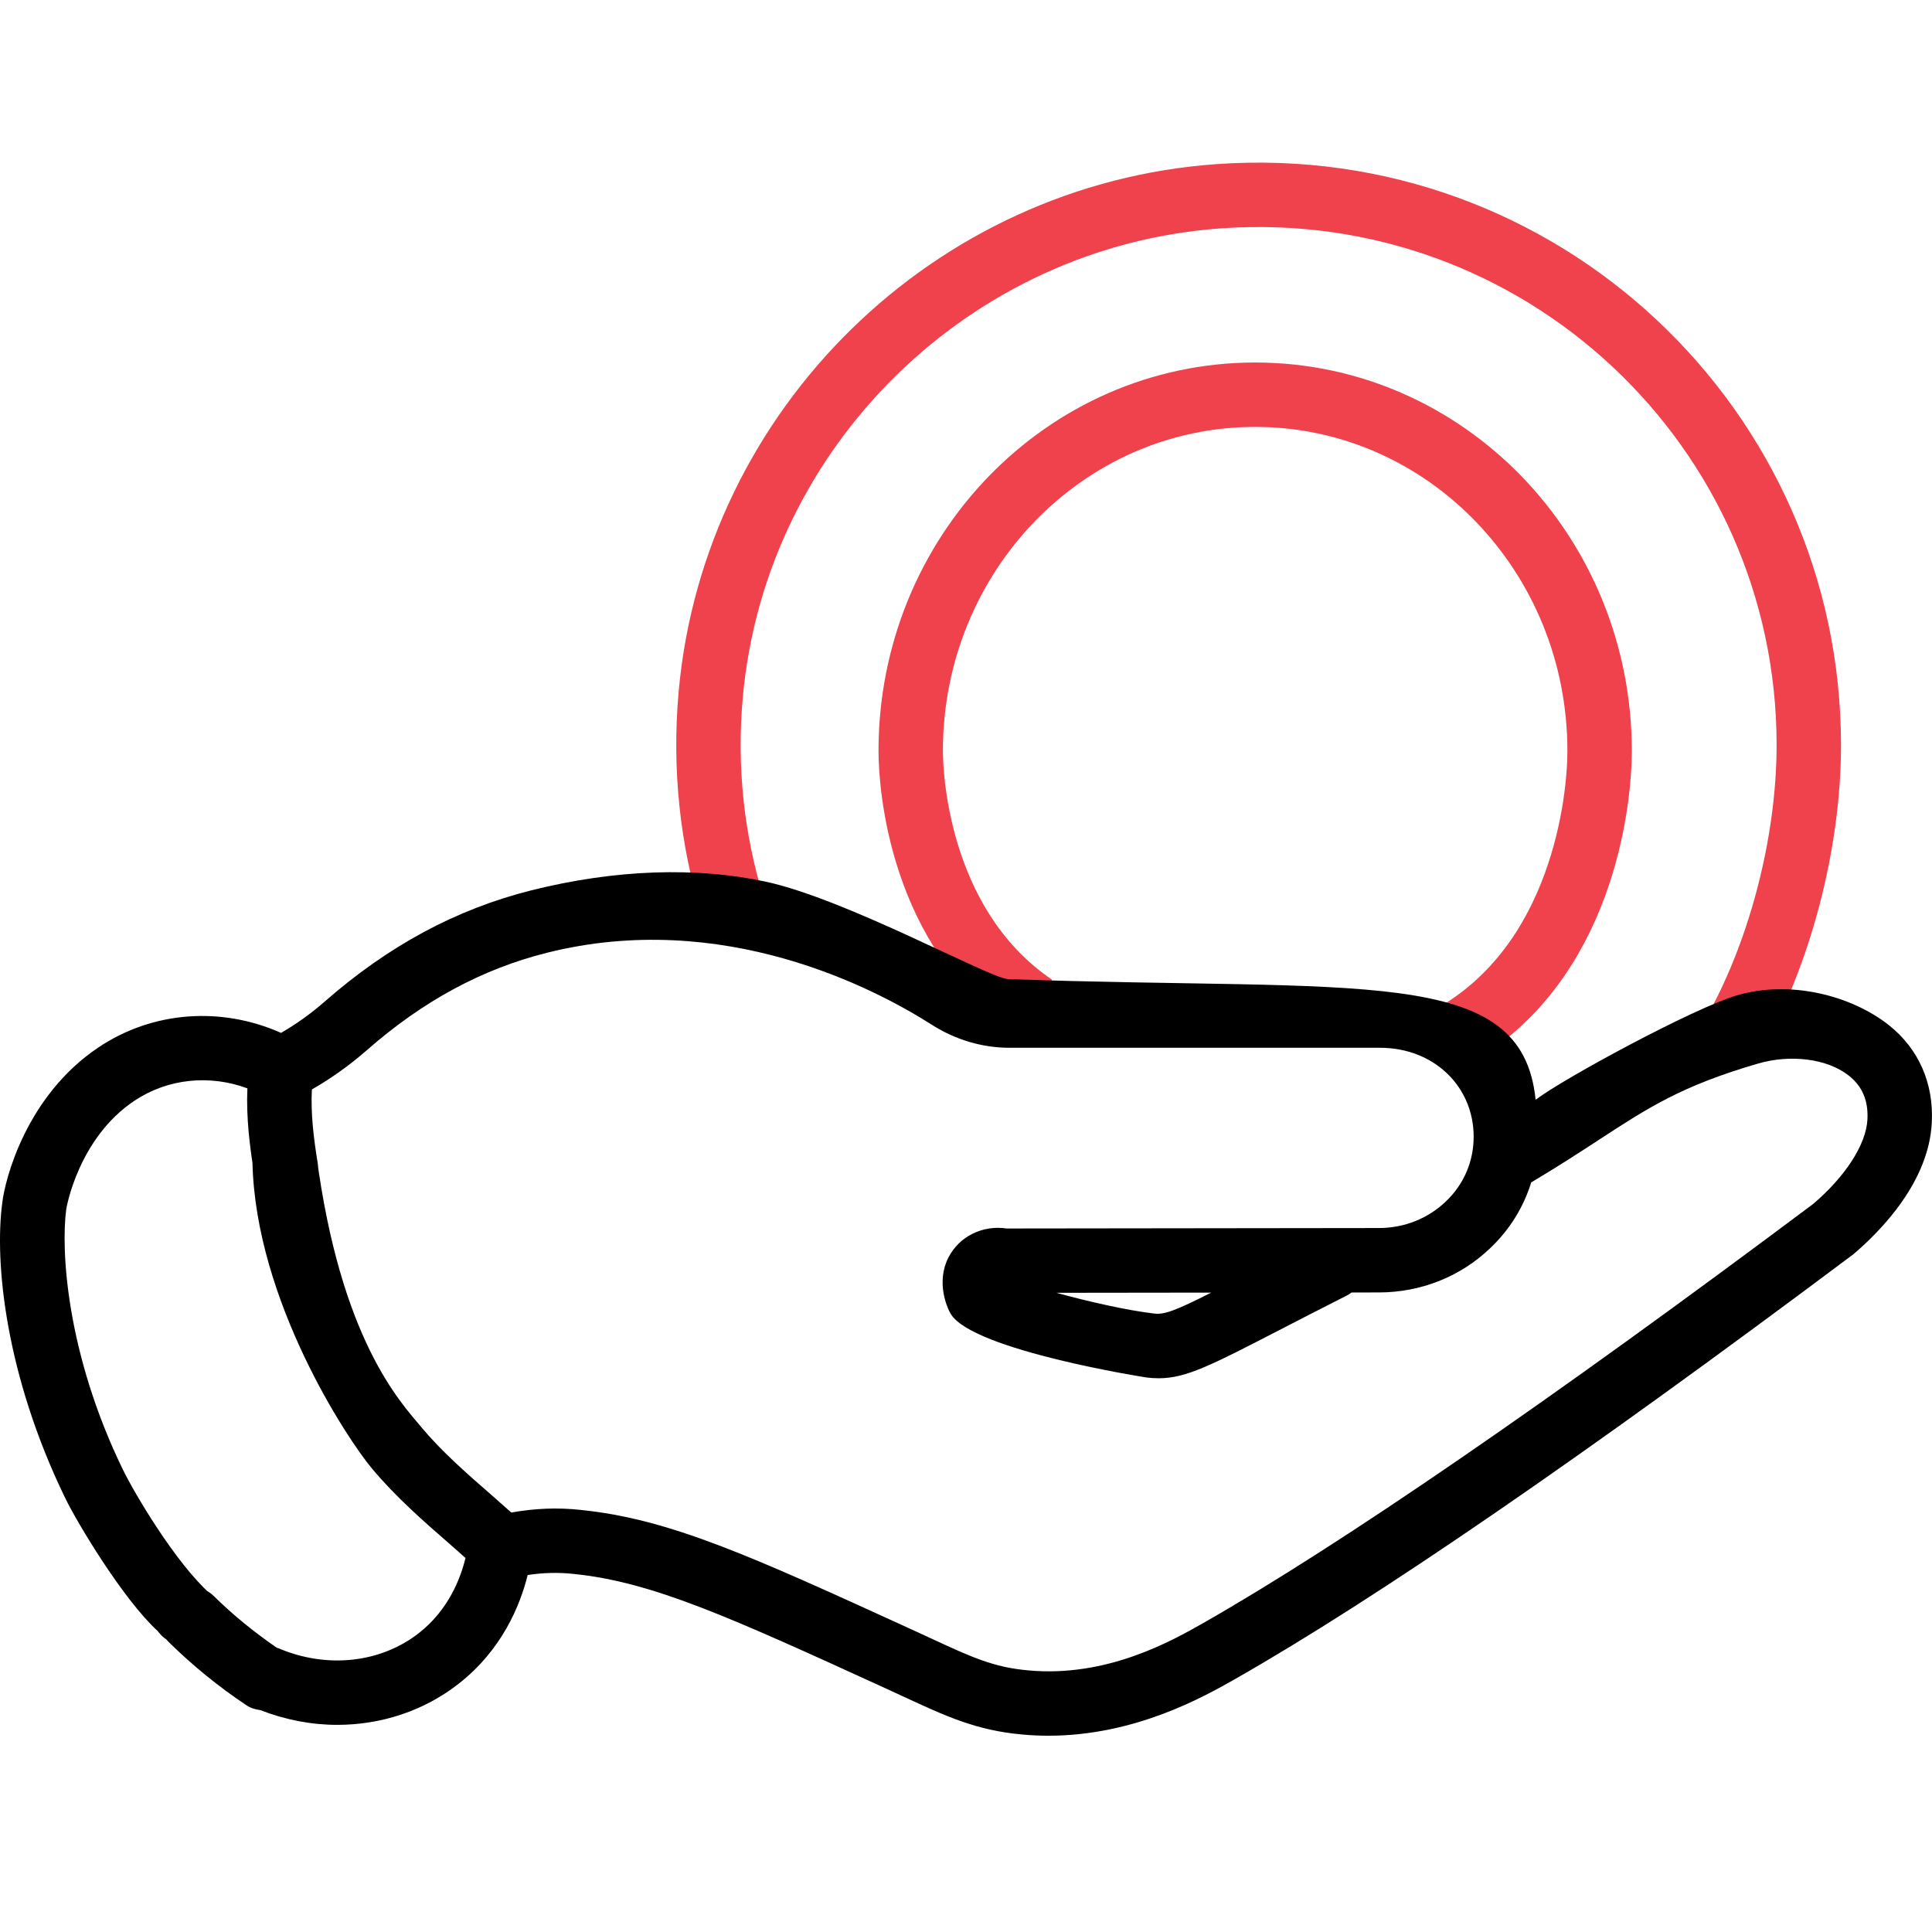
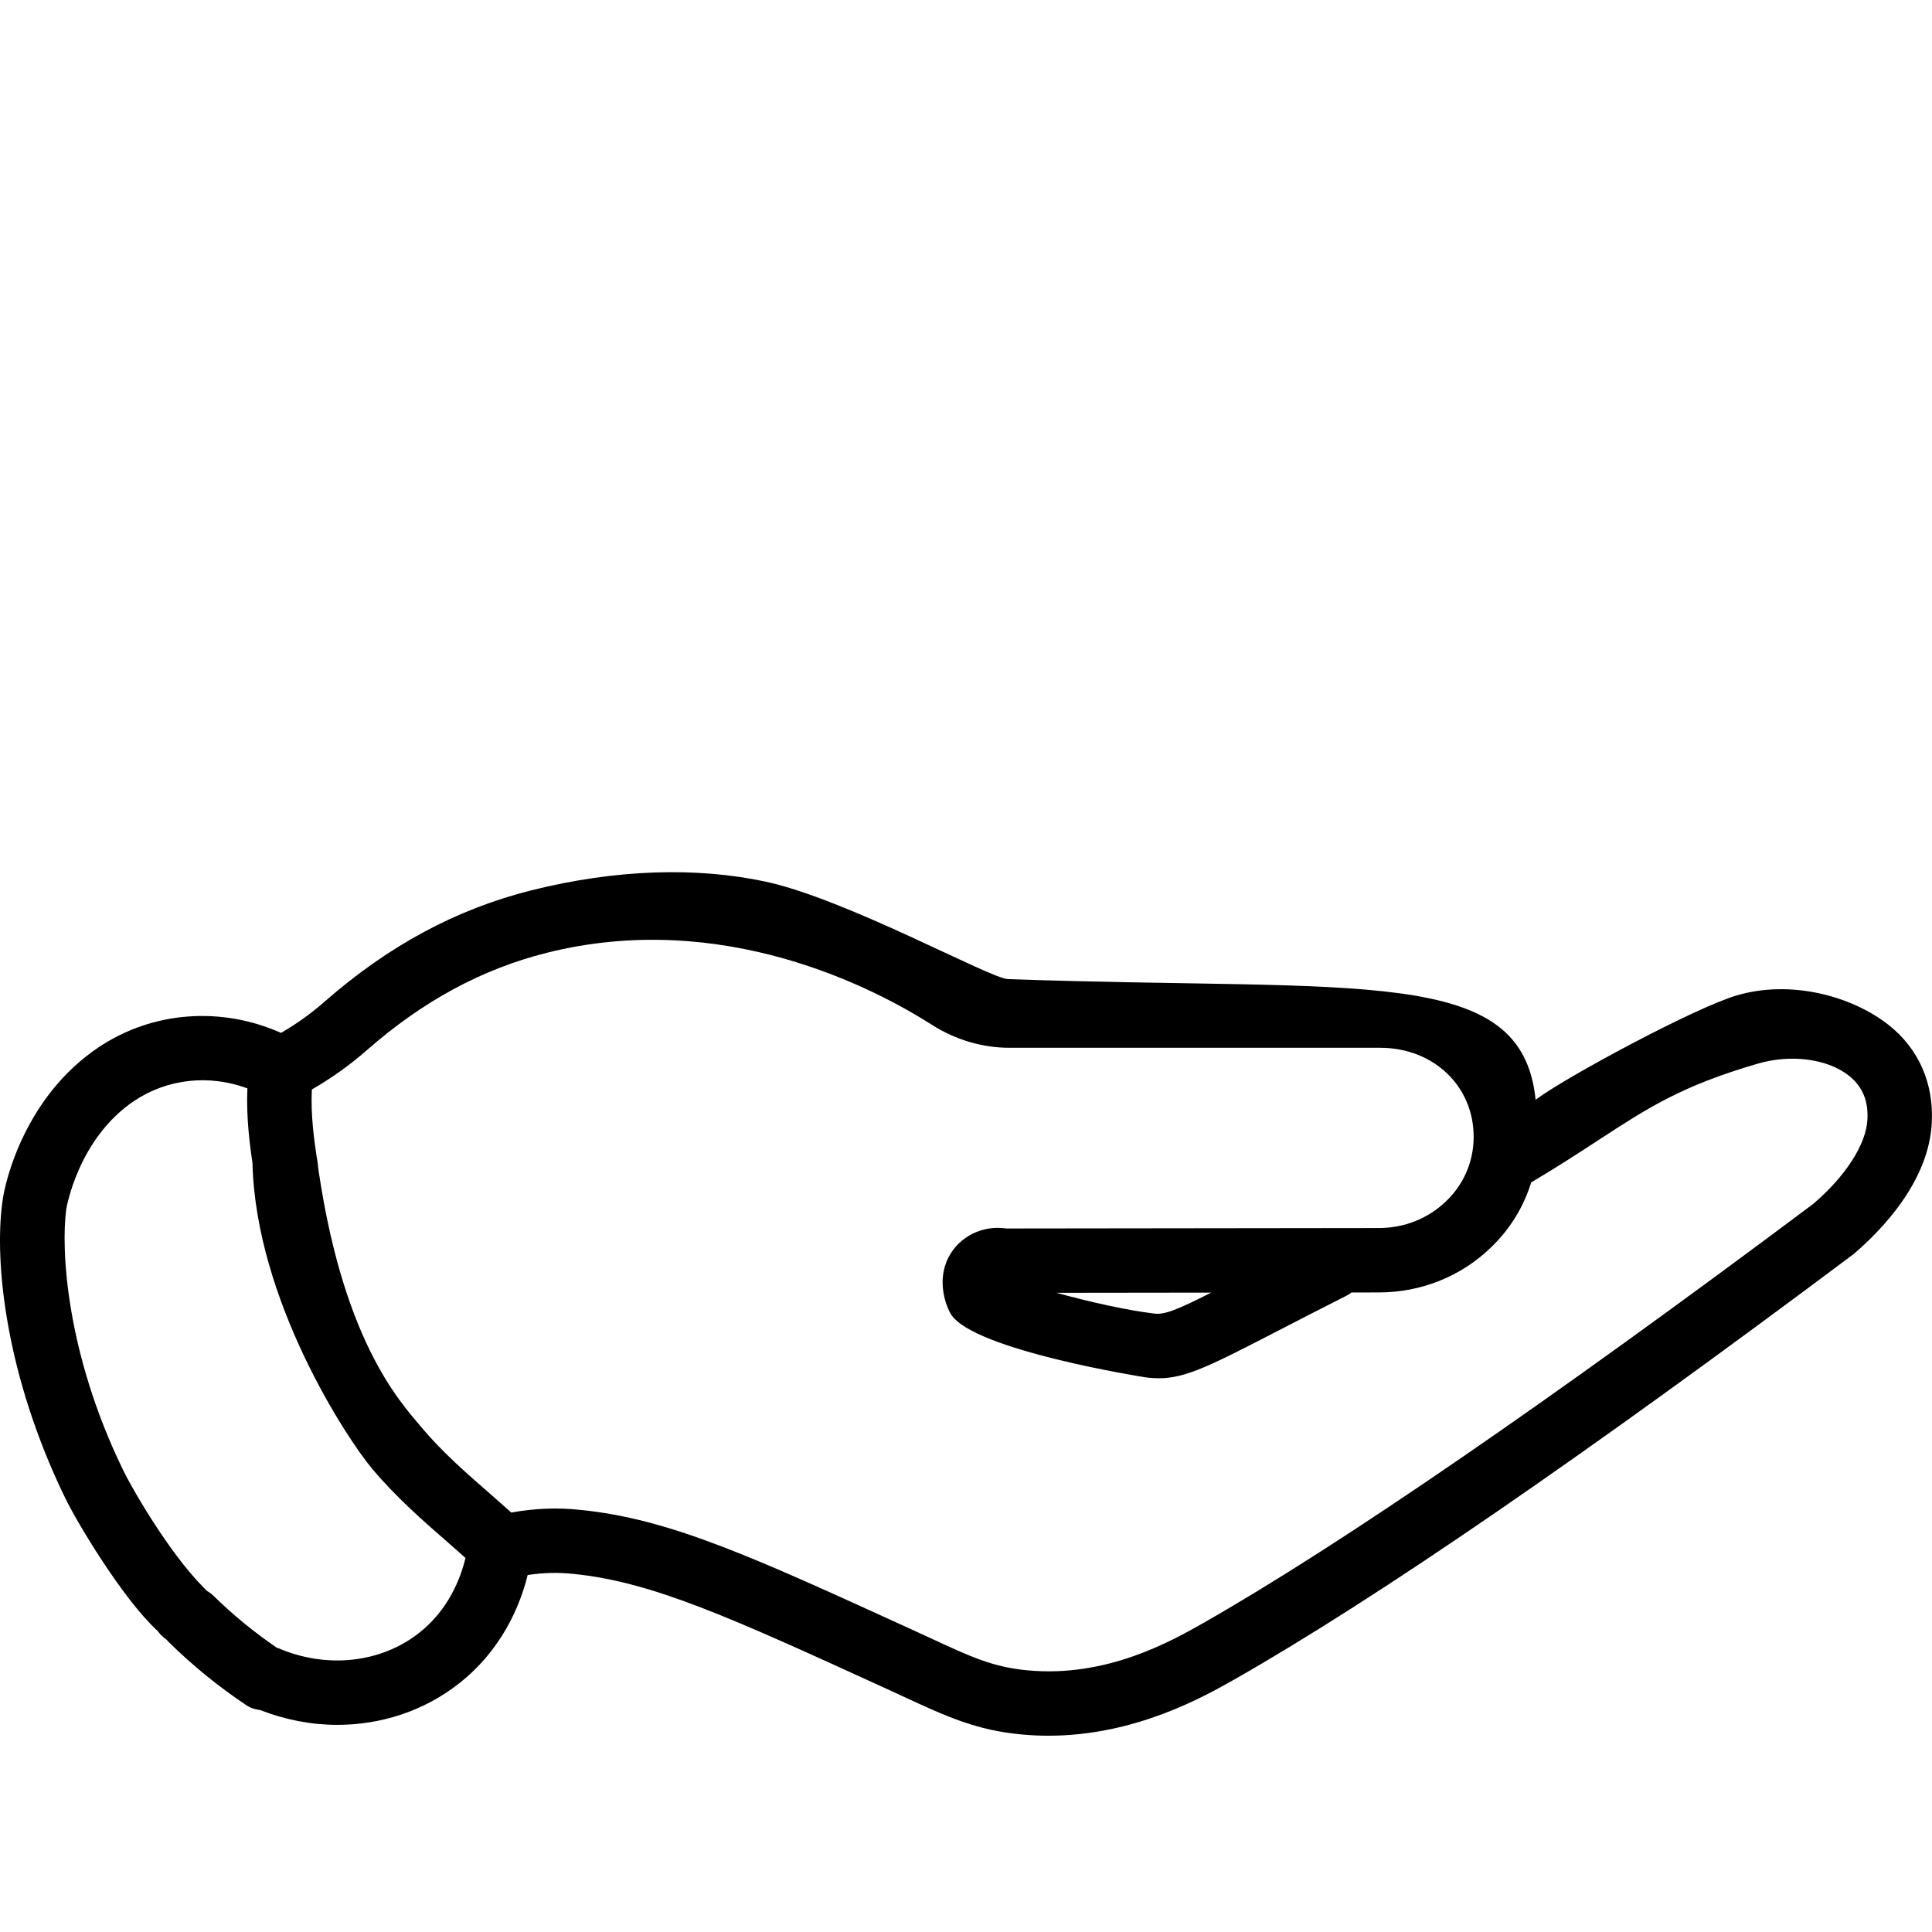
<svg xmlns="http://www.w3.org/2000/svg" version="1.1" id="Layer_1" x="0px" y="0px" viewBox="0 0 150 150" style="enable-background:new 0 0 150 150;" xml:space="preserve">
  <style type="text/css">
	.st0{fill:#5D97CD;}
	.st1{fill:none;stroke:#5E99CF;stroke-width:8;stroke-linecap:round;stroke-linejoin:round;stroke-miterlimit:10;}
	.st2{fill:none;stroke:#EC9B31;stroke-width:10;stroke-linecap:round;stroke-linejoin:round;stroke-miterlimit:10;}
	.st3{fill:none;stroke:#494949;stroke-width:8;stroke-linecap:round;stroke-linejoin:round;stroke-miterlimit:10;}
	.st4{fill:none;stroke:#EC9B31;stroke-width:8;stroke-linecap:round;stroke-linejoin:round;stroke-miterlimit:10;}
	.st5{fill:#5E99CF;}
	.st6{fill:#EC9B31;}
	.st7{fill:#5E99CF;stroke:#5E99CF;stroke-width:2;stroke-miterlimit:10;}
	.st8{fill:#EC9B31;stroke:#EC9B31;stroke-width:2;stroke-miterlimit:10;}
	.st9{clip-path:url(#SVGID_2_);}
	.st10{clip-path:url(#SVGID_4_);fill:#E9E9E9;}
	.st11{enable-background:new    ;}
	.st12{clip-path:url(#SVGID_6_);}
	.st13{fill:#FFFFFF;}
	.st14{clip-path:url(#SVGID_8_);}
	.st15{clip-path:url(#SVGID_10_);fill:#E9E9E9;}
	.st16{clip-path:url(#SVGID_12_);}
	.st17{clip-path:url(#SVGID_14_);enable-background:new    ;}
	.st18{clip-path:url(#SVGID_16_);}
	.st19{clip-path:url(#SVGID_18_);}
	.st20{clip-path:url(#SVGID_20_);fill:#FFFFFF;}
	.st21{clip-path:url(#SVGID_22_);}
	.st22{clip-path:url(#SVGID_24_);fill:#E9E9E9;}
	.st23{clip-path:url(#SVGID_26_);}
	.st24{clip-path:url(#SVGID_28_);fill:#E9E9E9;}
	.st25{clip-path:url(#SVGID_30_);}
	.st26{clip-path:url(#SVGID_32_);fill:#E9E9E9;}
	.st27{clip-path:url(#SVGID_34_);}
	.st28{clip-path:url(#SVGID_36_);fill:#E9E9E9;}
	.st29{clip-path:url(#SVGID_38_);}
	.st30{clip-path:url(#SVGID_40_);fill:#EC9B31;}
	.st31{clip-path:url(#SVGID_42_);}
	.st32{clip-path:url(#SVGID_44_);enable-background:new    ;}
	.st33{clip-path:url(#SVGID_46_);}
	.st34{clip-path:url(#SVGID_48_);}
	.st35{clip-path:url(#SVGID_50_);fill:#5E99CF;}
	.st36{clip-path:url(#SVGID_52_);}
	.st37{clip-path:url(#SVGID_54_);fill:#EC9B31;}
	.st38{clip-path:url(#SVGID_56_);}
	.st39{clip-path:url(#SVGID_58_);fill:#EC9B31;}
	.st40{clip-path:url(#SVGID_60_);}
	.st41{clip-path:url(#SVGID_62_);fill:#EC9B31;}
	.st42{clip-path:url(#SVGID_64_);}
	.st43{clip-path:url(#SVGID_66_);fill:#EC9B31;}
	.st44{clip-path:url(#SVGID_68_);}
	.st45{clip-path:url(#SVGID_70_);fill:#EC9B31;}
	.st46{clip-path:url(#SVGID_72_);}
	.st47{fill:#E9E9E9;}
	.st48{fill:#5E99CF;stroke:#5E99CF;stroke-miterlimit:10;}
	.st49{fill:#EC9B31;stroke:#EC9B31;stroke-miterlimit:10;}
	.st50{fill:none;stroke:#5E99CF;stroke-width:6;stroke-miterlimit:10;}
	.st51{clip-path:url(#SVGID_74_);}
	.st52{clip-path:url(#SVGID_76_);fill:#5E99CF;}
	.st53{clip-path:url(#SVGID_78_);}
	.st54{clip-path:url(#SVGID_80_);fill:#5E99CF;}
	.st55{clip-path:url(#SVGID_82_);}
	.st56{clip-path:url(#SVGID_84_);fill:#EC9B31;}
	.st57{clip-path:url(#SVGID_86_);}
	.st58{clip-path:url(#SVGID_88_);fill:#EC9B31;}
	.st59{clip-path:url(#SVGID_90_);}
	.st60{clip-path:url(#SVGID_92_);fill:#5E99CF;}
	.st61{clip-path:url(#SVGID_94_);}
	.st62{clip-path:url(#SVGID_96_);fill:#5E99CF;}
	.st63{clip-path:url(#SVGID_98_);}
	.st64{clip-path:url(#SVGID_100_);fill:#5E99CF;}
	.st65{clip-path:url(#SVGID_102_);}
	.st66{clip-path:url(#SVGID_104_);fill:#5E99CF;}
	.st67{clip-path:url(#SVGID_106_);}
	.st68{clip-path:url(#SVGID_108_);fill:#EC9B31;}
	.st69{clip-path:url(#SVGID_110_);}
	.st70{clip-path:url(#SVGID_112_);fill:#EC9B31;}
	.st71{clip-path:url(#SVGID_114_);}
	.st72{clip-path:url(#SVGID_116_);fill:#5E99CF;}
	.st73{clip-path:url(#SVGID_118_);}
	.st74{clip-path:url(#SVGID_120_);fill:#5E99CF;}
	.st75{clip-path:url(#SVGID_122_);}
	.st76{clip-path:url(#SVGID_124_);fill:#5E99CF;}
	.st77{clip-path:url(#SVGID_126_);}
	.st78{clip-path:url(#SVGID_128_);fill:#5E99CF;}
	.st79{clip-path:url(#SVGID_130_);}
	.st80{clip-path:url(#SVGID_132_);fill:#5E99CF;}
	.st81{clip-path:url(#SVGID_134_);}
	.st82{clip-path:url(#SVGID_136_);fill:#5E99CF;}
	.st83{fill:#5D99CF;stroke:#5D99CF;stroke-width:3;stroke-miterlimit:10;}
	.st84{fill:#5D99CF;stroke:#5D99CF;stroke-width:2;stroke-miterlimit:10;}
	.st85{fill:#494949;stroke:#494949;stroke-miterlimit:10;}
	.st86{fill:#494949;stroke:#494949;stroke-width:2;stroke-miterlimit:10;}
	.st87{fill:#5D99CF;stroke:#5D99CF;stroke-miterlimit:10;}
	.st88{fill:#000;}
	.st89{fill:#FFFFFF;stroke:#FFFFFF;stroke-width:2;stroke-miterlimit:10;}
	.st90{fill:#E9E9E9;stroke:#E9E9E9;stroke-width:2;stroke-miterlimit:10;}
	.st91{fill:none;stroke:#EC9B31;stroke-width:4;stroke-miterlimit:10;}
	.st92{fill:#494949;}
	.st93{fill:none;stroke:#EC9B31;stroke-width:4;stroke-miterlimit:10;stroke-dasharray:2.986,1.99;}
	.st94{fill:#FEFEFE;}
	.st95{fill:#F0F0F0;}
	.st96{fill:#6981A1;}
	.st97{fill-rule:evenodd;clip-rule:evenodd;fill:#EC9B31;}
	.st98{clip-path:url(#SVGID_138_);fill:#5D99CF;}
	.st99{clip-path:url(#SVGID_140_);fill:#EC9B31;}
	.st100{clip-path:url(#SVGID_142_);fill:#EC9B31;}
	.st101{fill:none;stroke:#5D99CF;stroke-width:5;stroke-miterlimit:10;}
	.st102{fill:none;stroke:#f0424c;stroke-width:5;stroke-miterlimit:10;}
	.st103{fill:#2E474F;}
	.st104{fill:none;stroke:#5E99CF;stroke-width:5;stroke-miterlimit:10;}
	.st105{fill:#FFFFFF;stroke:#EC9B31;stroke-width:5;stroke-miterlimit:10;}
	.st106{fill:#E7973E;}
	.st107{fill:#5F97CA;}
	.st108{fill:#EA9931;}
	.st109{fill:none;stroke:#EA9931;stroke-width:5;stroke-linecap:round;stroke-miterlimit:10;}
</style>
  <g>
-     <path class="st102" d="M134.5,80.5c3.612-6.269,5.935-14.904,5.935-22.658c0-24.603-20.8-44.348-45.774-42.609   c-20.725,1.443-37.598,17.956-39.477,38.647c-0.524,5.765,0.111,11.316,1.681,16.457" />
-   </g>
+     </g>
  <g>
-     <path class="st102" d="M112.706,80.517c10.112-5.667,11.487-18.191,11.487-22.218c0-15.273-11.973-27.654-26.743-27.654   c-14.77,0-26.743,12.381-26.743,27.654c0,2.815,0.853,13.929,9.571,19.832" />
-   </g>
+     </g>
  <path class="st88" d="M12.251,126.638c0.487,0.69,1.258,1.058,2.043,1.058c0.5,0,1.003-0.148,1.44-0.458  c1.128-0.797,1.397-2.357,0.598-3.483c-2.767-2.476-5.949-7.924-6.786-9.644c-4.418-9.089-4.821-17.104-4.403-20.225  c0.007-0.053,0.908-5.493,5.29-8.421c2.587-1.727,5.833-2.055,8.774-0.965c-0.097,2.258,0.178,4.498,0.525,6.616  c0.202,1.223,1.263,2.093,2.465,2.093c0.135,0,0.272-0.012,0.41-0.033c1.362-0.225,2.283-1.51,2.06-2.875  c-0.31-1.885-0.55-3.851-0.453-5.715c1.487-0.855,2.885-1.842,4.258-3.041c4.361-3.825,8.936-6.301,13.984-7.57  c13.666-3.431,25.455,2.761,29.885,5.583c1.837,1.172,3.925,1.792,6.04,1.792h28.773c4.14,0,7.261,2.97,7.261,6.91  c0,1.913-0.762,3.693-2.155,5.018c-1.388,1.333-3.24,2.067-5.218,2.067l-28.897,0.035c-1.847-0.278-3.665,0.608-4.508,2.25  c-0.972,1.905-0.105,3.836,0.08,4.203c0.035,0.072,0.075,0.14,0.117,0.208c1.755,2.803,15.072,4.896,15.202,4.91  c0.32,0.038,0.625,0.058,0.925,0.058c2.118,0,4.028-0.987,9.339-3.726c1.437-0.742,3.153-1.628,5.225-2.676  c0.148-0.075,0.285-0.162,0.41-0.258l2.11-0.003c3.271,0,6.355-1.228,8.669-3.451c1.502-1.428,2.576-3.173,3.168-5.091  c2.033-1.208,3.7-2.292,5.17-3.251c3.905-2.55,6.485-4.236,12.404-5.966c2.575-0.758,5.426-0.387,7.086,0.925  c1.047,0.828,1.52,1.933,1.445,3.395c-0.093,1.945-1.712,4.438-4.215,6.57c-20.329,15.222-36.703,26.473-47.347,32.535  c-2.427,1.377-7.473,4.251-13.606,3.676c-2.701-0.243-4.365-1.015-7.68-2.55l-1.345-0.62c-12.518-5.721-18.799-8.591-25.745-9.291  c-1.782-0.193-3.546-0.117-5.351,0.208c-0.483-0.428-0.965-0.862-1.453-1.287c-2.017-1.757-3.921-3.415-5.54-5.35  c-1.66-1.982-6.266-6.845-8.141-21.135c-0.577-1.253-2.286-1.975-3.546-1.402c-1.255,0.577-1.015,0.616-1.416,2.036  c0.257,10.665,7.326,21.386,9.27,23.711c1.872,2.237,4.016,4.105,6.091,5.911c0.395,0.343,0.785,0.695,1.178,1.042  c-0.383,1.588-1.32,4.03-3.613,5.828c-2.97,2.327-7.138,2.783-10.883,1.192c-0.048-0.02-0.098-0.028-0.147-0.045  c-1.735-1.192-3.386-2.528-4.896-4.015c-0.983-0.97-2.568-0.957-3.535,0.027c-0.97,0.985-0.957,2.567,0.027,3.535  c1.857,1.83,3.89,3.483,6.041,4.916c0.332,0.222,0.697,0.327,1.067,0.373c1.953,0.757,3.98,1.147,5.98,1.147  c3.415,0,6.74-1.085,9.429-3.193c3.348-2.623,4.76-6.038,5.358-8.441c1.198-0.183,2.373-0.213,3.561-0.085  c6.143,0.62,12.174,3.375,24.187,8.866l1.323,0.61c3.471,1.608,5.765,2.67,9.328,2.993c0.69,0.063,1.368,0.093,2.035,0.093  c6.736,0,12.086-3.035,14.496-4.403c10.981-6.255,27.088-17.317,47.995-32.976c2.183-1.855,5.873-5.653,6.09-10.231  c0.158-3.053-1.028-5.738-3.341-7.565c-2.918-2.303-7.665-3.521-11.789-2.306c-3.281,0.96-13.299,6.356-15.629,8.103  c-1.069-10.53-13.495-8.394-40.969-9.365c-1.391-0.049-12.535-6.223-18.834-7.572c-5.318-1.135-11.573-0.974-18.181,0.683  c-5.836,1.468-11.089,4.3-16.059,8.656c-1.09,0.952-2.197,1.733-3.36,2.408c-4.651-2.065-9.961-1.692-14.162,1.117  C2.024,85.073,0.384,91.587,0.18,93.362c-0.633,4.651,0.265,13.447,4.878,22.934C6.007,118.261,9.597,124.228,12.251,126.638z   M89.62,101.985c-2.115-0.247-5.11-0.928-7.601-1.612l12.021-0.015C91.32,101.73,90.408,102.083,89.62,101.985z" />
</svg>